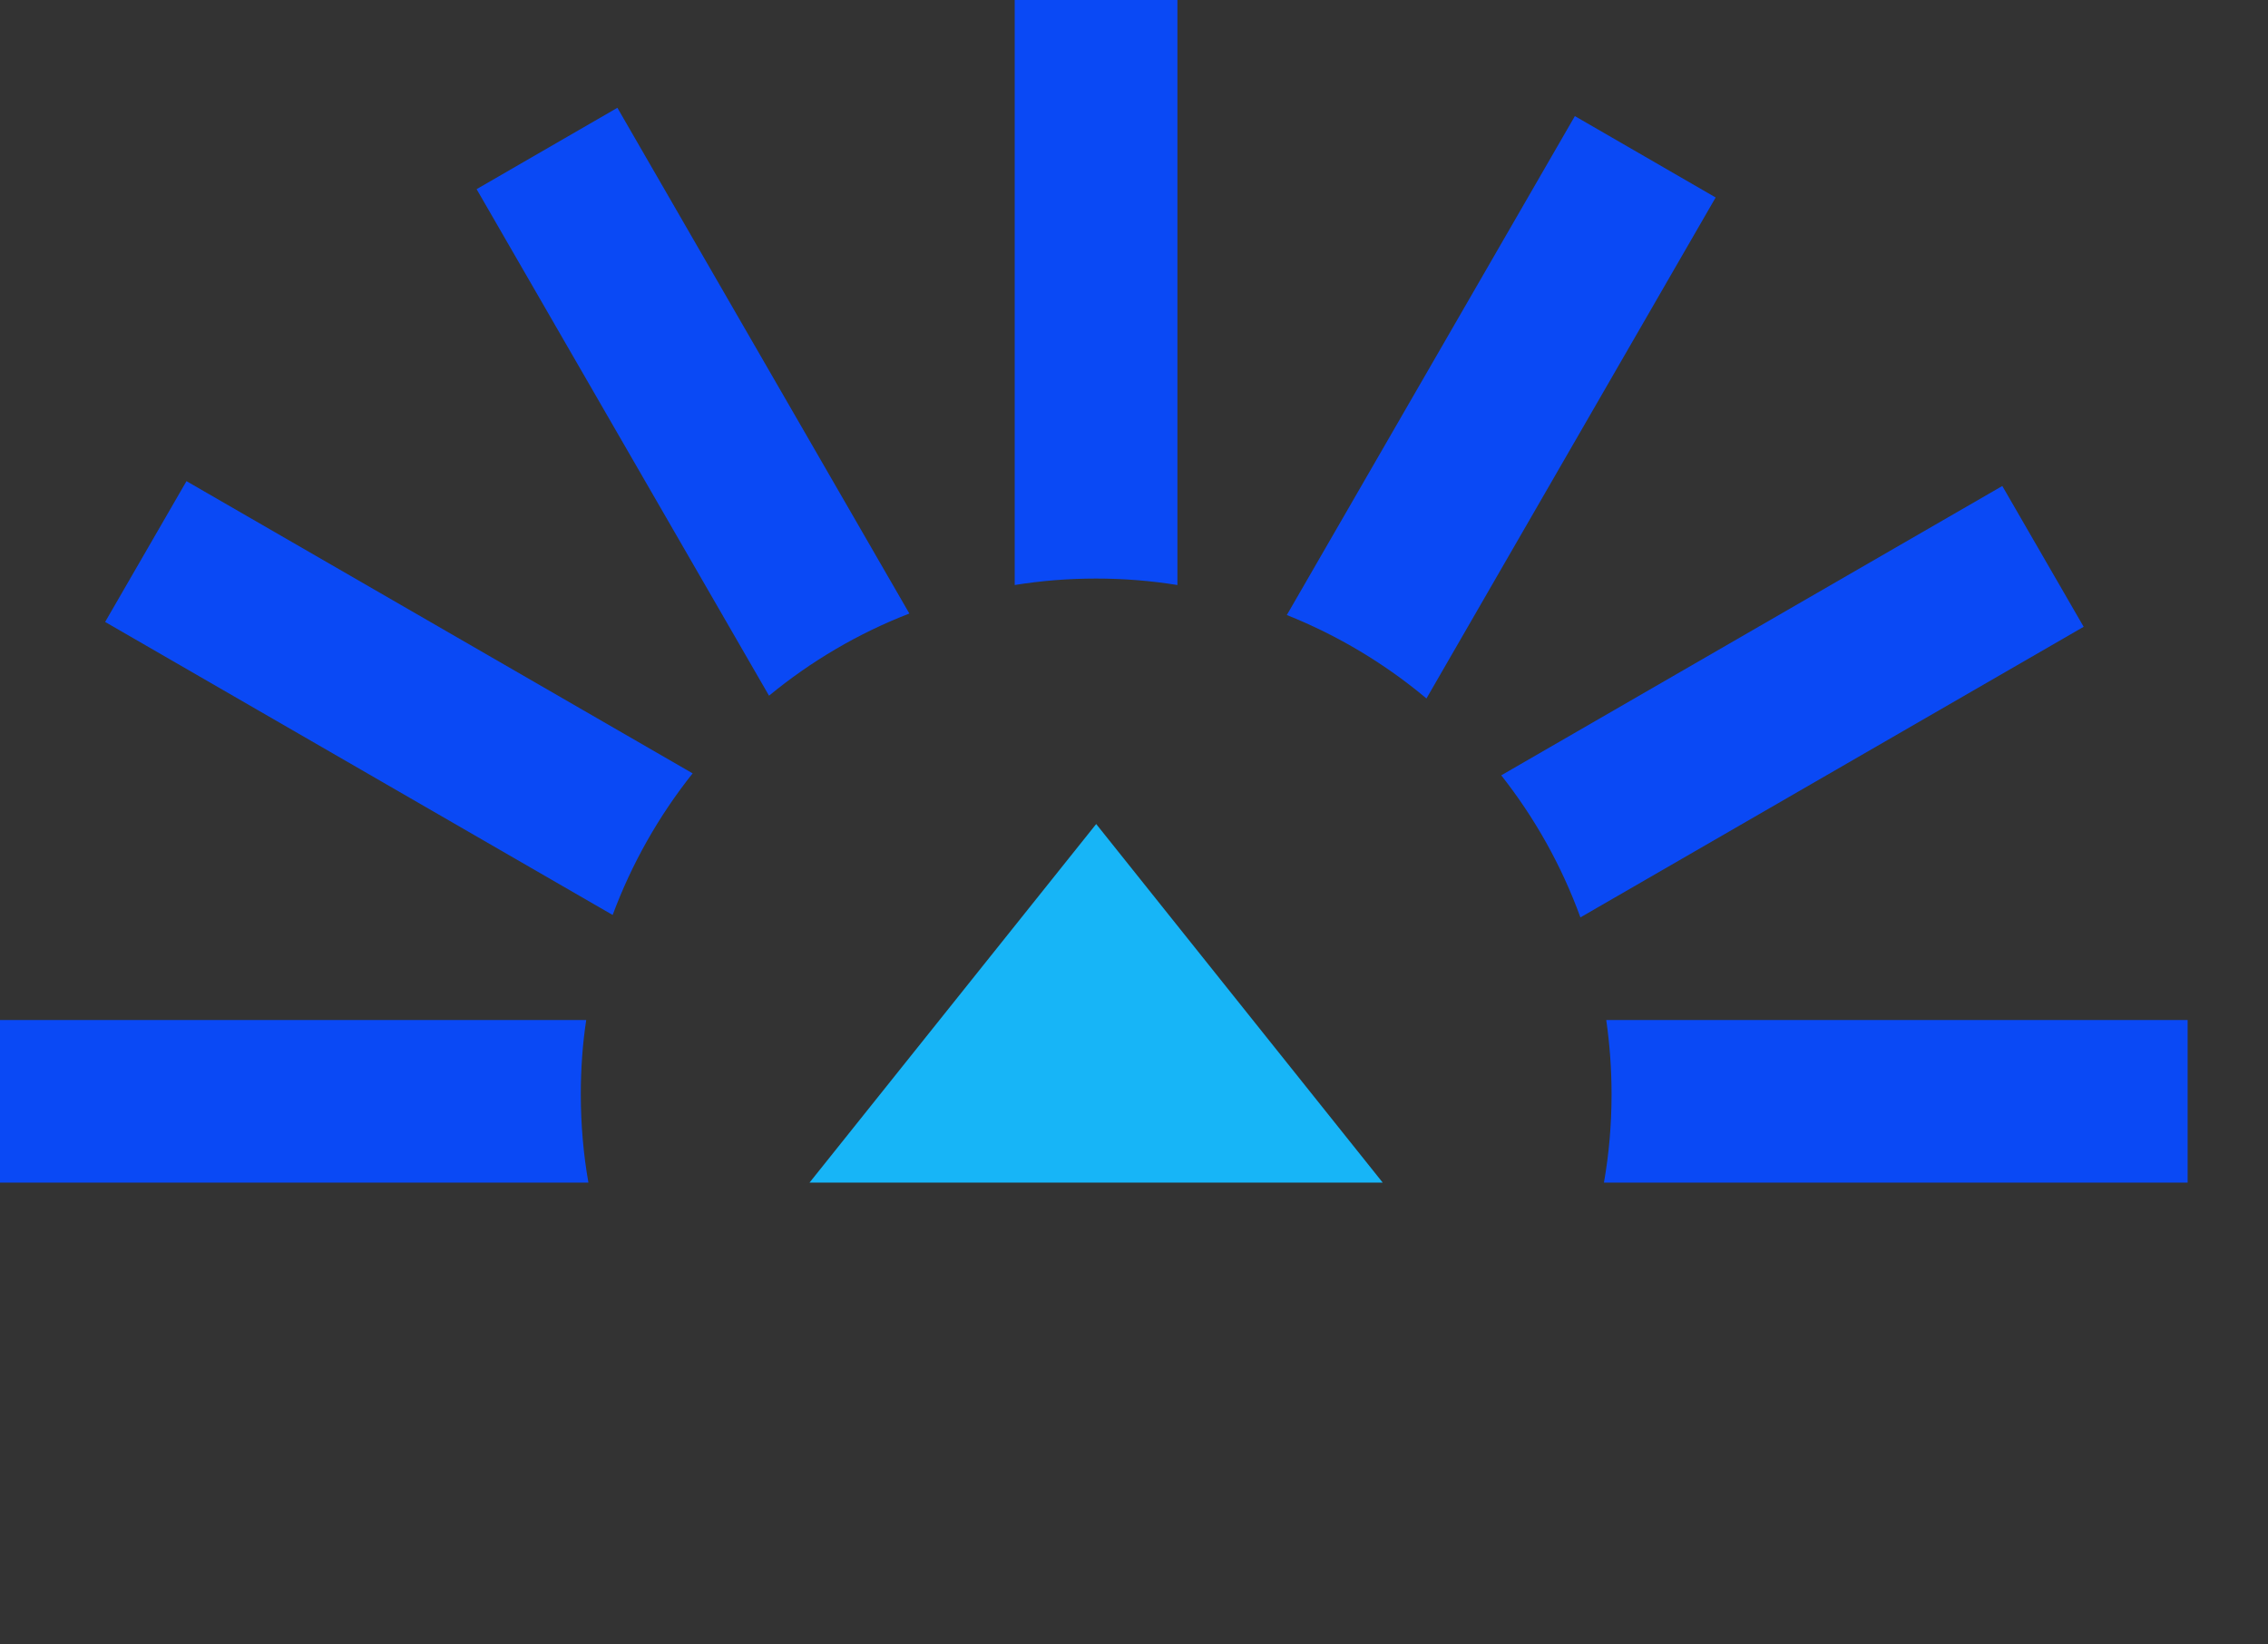
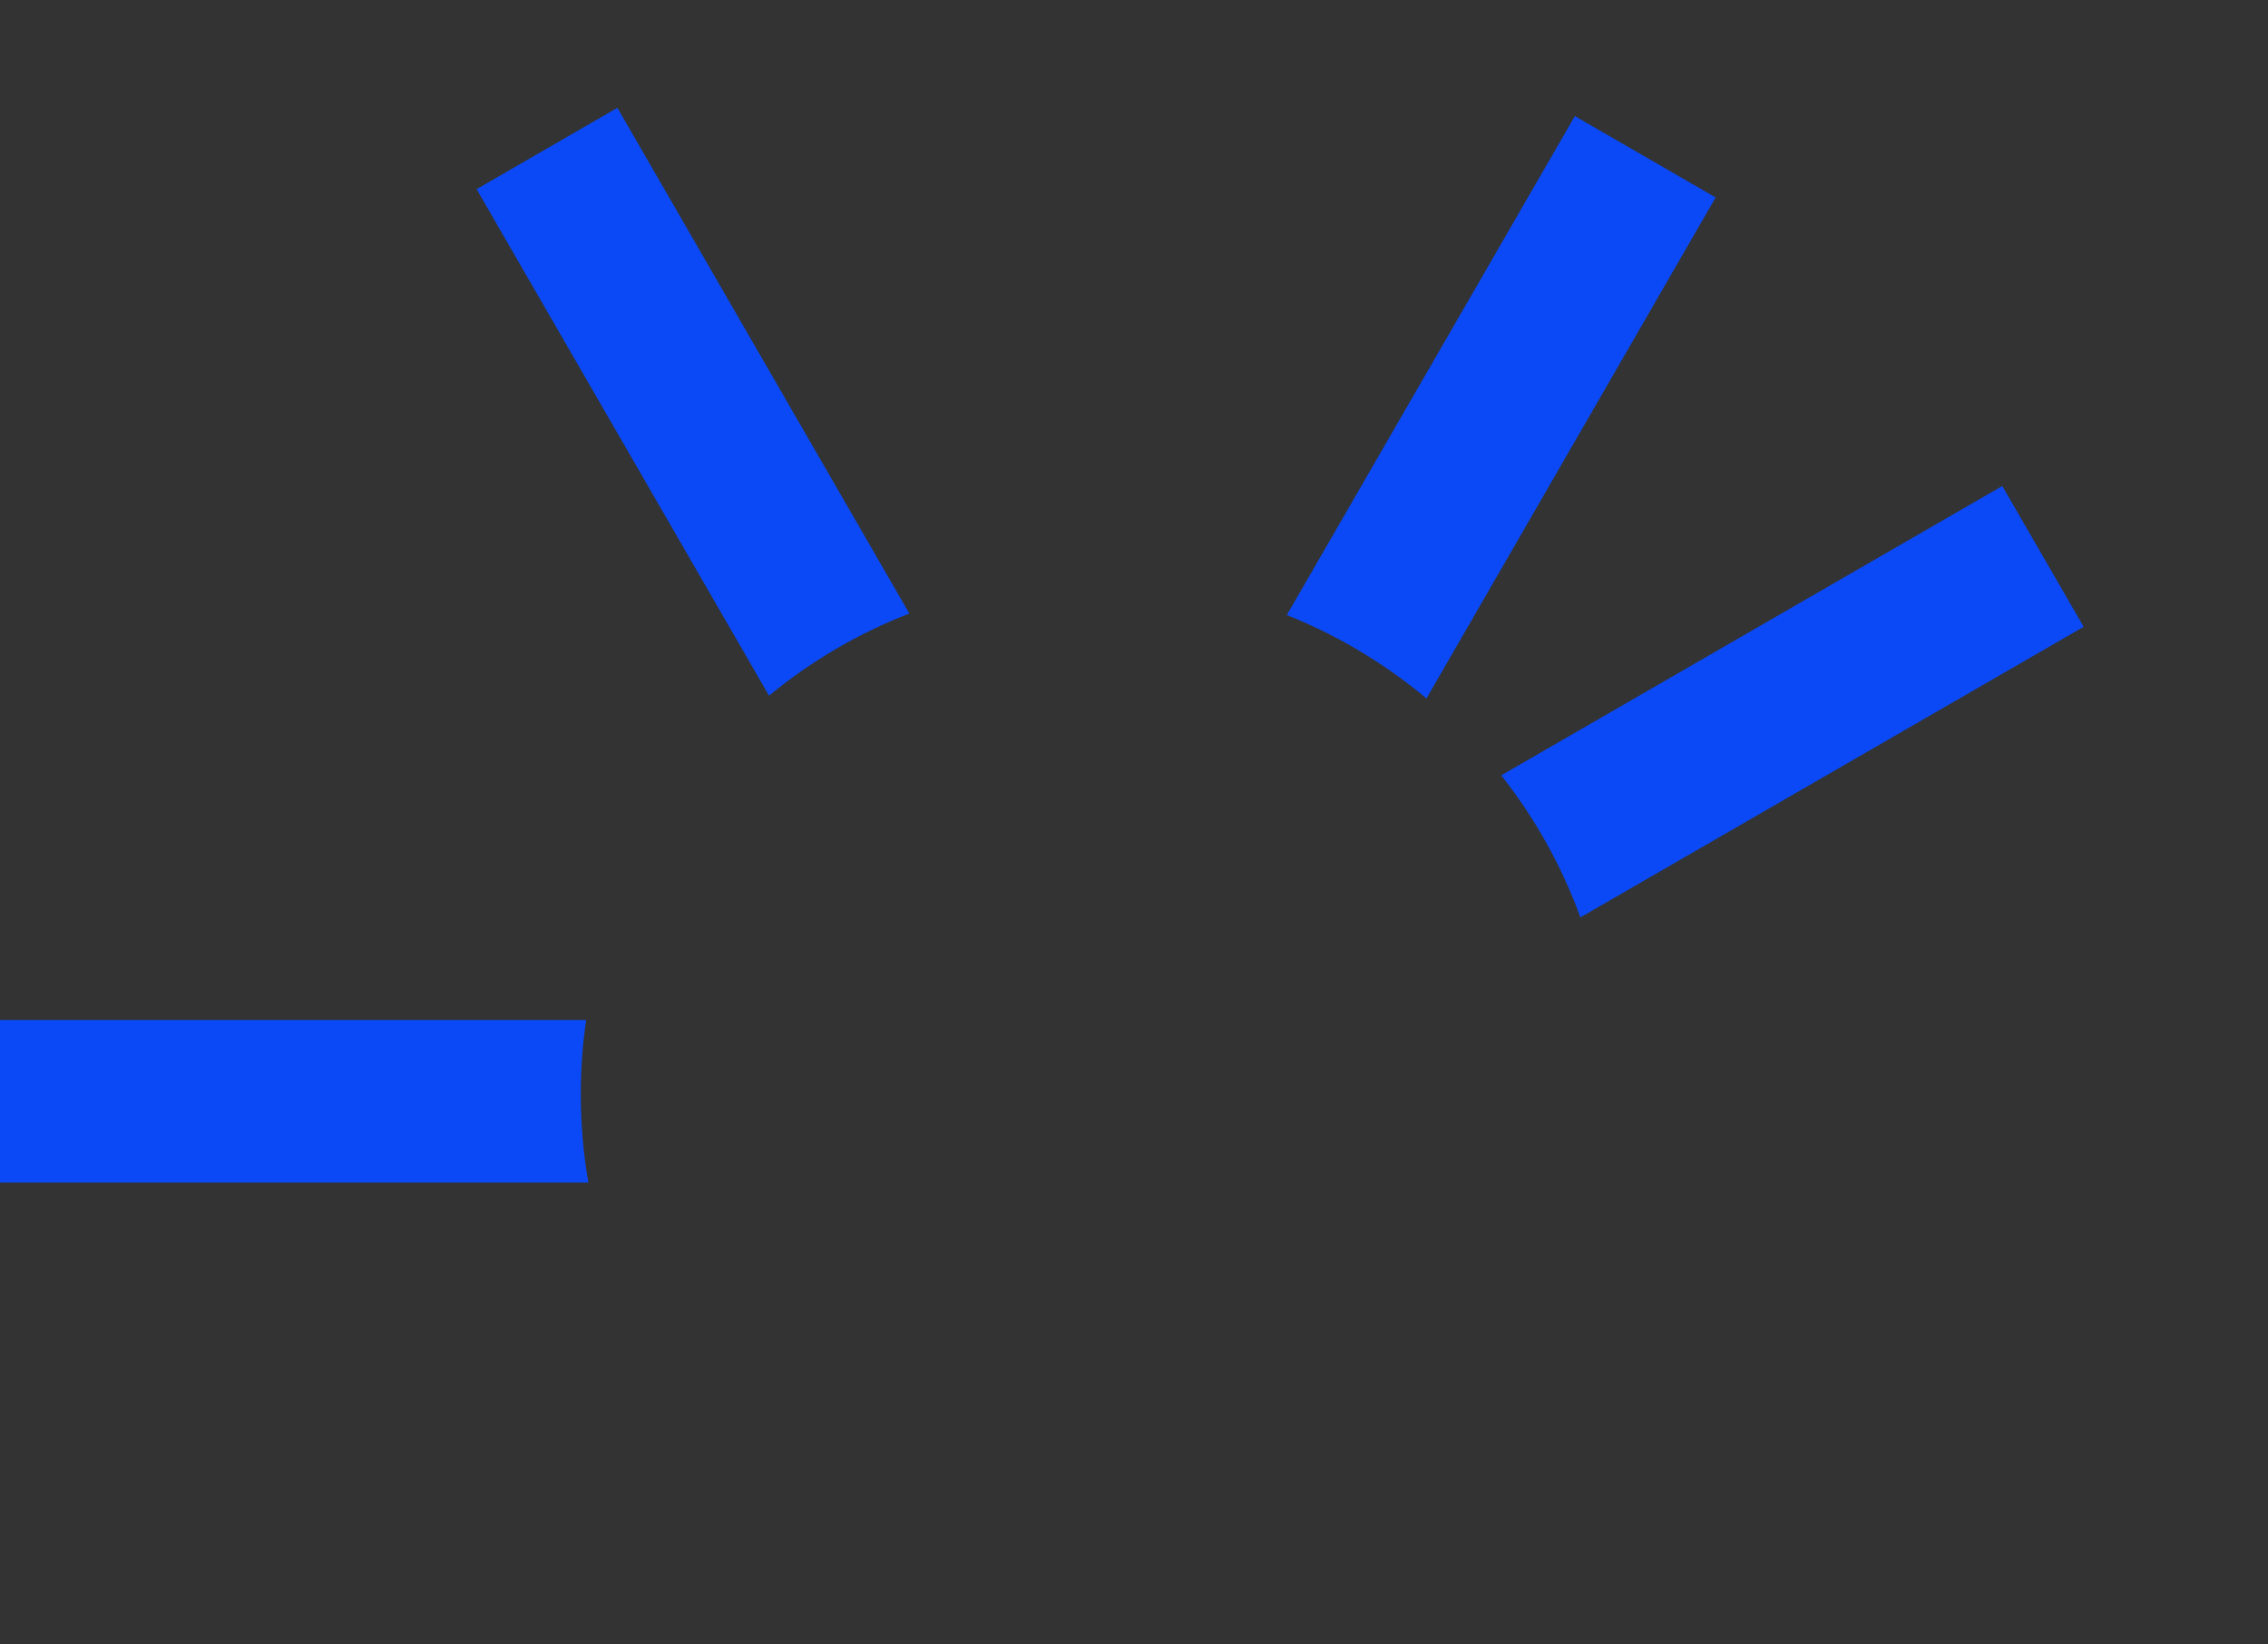
<svg xmlns="http://www.w3.org/2000/svg" viewBox="406.2 469.77 196.534 142.464" xml:space="preserve" style="max-height: 500px" y="0px" x="0px" id="Layer_1" version="1.1" width="196.534" height="142.464">
  <rect x="406.2" y="469.77" width="196.534" height="142.464" fill="#333333" stroke="none" />
  <style type="text/css">
	.st0{fill:#FFFFFF;}
	.st1{fill:#17B5F7;}
	.st2{fill:#0A49F5;}
</style>
  <g>
    <g>
      <g>
        <g>
          <path d="M679.34,572.25c-12.12,0-22.18-4.28-30.16-12.86c-7.98-8.73-11.97-19.41-11.97-32.02      c0-12.69,3.99-23.32,11.97-31.9c7.9-8.65,17.96-12.98,30.16-12.98c7.29,0,14.02,1.85,20.2,5.56      c6.18,3.71,10.99,8.74,14.44,15.08l-11.51,7.17c-2.15-4.28-5.28-7.68-9.38-10.2c-4.11-2.51-8.69-3.77-13.75-3.77      c-8.52,0-15.5,2.93-20.95,8.78c-5.29,5.77-7.94,13.19-7.94,22.25c0,9.07,2.65,16.48,7.94,22.25c5.45,5.85,12.43,8.78,20.95,8.78      c5.06,0,9.67-1.26,13.81-3.77c4.14-2.51,7.25-5.91,9.32-10.2l11.51,7.05c-3.3,6.26-8.1,11.33-14.39,15.21      C693.54,570.39,686.78,572.25,679.34,572.25z" class="st0" />
          <path d="M751.85,572.25c-8.52,0-15.69-3.13-21.52-9.4c-5.91-6.35-8.86-14.05-8.86-23.12      c0-9.07,2.95-16.77,8.86-23.12c5.83-6.26,13.01-9.4,21.52-9.4s15.69,3.13,21.52,9.4c5.91,6.35,8.86,14.05,8.86,23.12      c0,9.07-2.96,16.77-8.86,23.12C767.55,569.12,760.37,572.25,751.85,572.25z M733.9,539.73c0,5.61,1.73,10.26,5.18,13.97      c3.45,3.71,7.71,5.56,12.78,5.56s9.32-1.85,12.78-5.56c3.45-3.71,5.18-8.36,5.18-13.97c0-5.6-1.73-10.26-5.18-13.97      c-3.45-3.71-7.71-5.56-12.78-5.56s-9.32,1.85-12.78,5.56C735.63,529.47,733.9,534.13,733.9,539.73z" class="st0" />
          <path d="M803.42,570.64h-12.43v-90.25h12.43V570.64z" class="st0" />
          <path d="M827.7,570.64h-12.43v-90.25h12.43V570.64z" class="st0" />
          <path d="M895.15,545.42h-45.81c0.92,4.62,3.01,8.2,6.27,10.76c3.26,2.56,7.31,3.83,12.14,3.83      c6.52,0,11.47-2.55,14.85-7.66l10.24,6.43c-5.6,8.98-14,13.48-25.21,13.48c-9.29,0-16.84-3.05-22.67-9.15      c-5.75-6.18-8.63-13.97-8.63-23.37c0-9.15,2.84-16.85,8.52-23.12c5.6-6.26,12.89-9.4,21.87-9.4c8.36,0,15.27,3.17,20.72,9.52      c5.45,6.35,8.17,14.05,8.17,23.12C895.61,541.51,895.45,543.36,895.15,545.42z M849.22,534.54h33.84      c-0.85-4.86-2.74-8.61-5.7-11.25c-2.96-2.64-6.54-3.96-10.76-3.96c-4.6,0-8.44,1.36-11.51,4.08      C852.02,526.14,850.07,529.84,849.22,534.54z" class="st0" />
          <path d="M949.82,517.98v-9.15h12.2v58.97c0,9.4-2.88,16.61-8.63,21.63c-5.68,5.03-12.66,7.54-20.95,7.54      c-13.28,0-22.37-4.99-27.28-14.96l10.7-6.68c2.99,6.35,8.59,9.52,16.8,9.52c5.37,0,9.57-1.5,12.6-4.51      c3.03-3.01,4.55-7.19,4.55-12.55v-7.54c-4.68,7.17-11.36,10.76-20.03,10.76c-8.06,0-14.92-3.09-20.6-9.27      c-5.6-6.26-8.4-13.8-8.4-22.62c0-8.9,2.8-16.4,8.4-22.5c5.6-6.26,12.47-9.4,20.6-9.4C938.46,507.22,945.14,510.81,949.82,517.98      z M918.4,552.96c3.53,3.71,7.9,5.56,13.12,5.56c5.22,0,9.55-1.85,13.01-5.56c3.53-3.71,5.29-8.32,5.29-13.85      c0-5.52-1.77-10.14-5.29-13.85c-3.45-3.71-7.79-5.56-13.01-5.56c-5.22,0-9.59,1.85-13.12,5.56c-3.45,3.71-5.18,8.33-5.18,13.85      C913.22,544.64,914.94,549.25,918.4,552.96z" class="st0" />
          <path d="M1029.58,545.42h-45.81c0.92,4.62,3.01,8.2,6.27,10.76c3.26,2.56,7.31,3.83,12.14,3.83      c6.52,0,11.47-2.55,14.85-7.66l10.24,6.43c-5.6,8.98-14,13.48-25.21,13.48c-9.29,0-16.84-3.05-22.67-9.15      c-5.75-6.18-8.63-13.97-8.63-23.37c0-9.15,2.84-16.85,8.52-23.12c5.6-6.26,12.89-9.4,21.87-9.4c8.36,0,15.27,3.17,20.72,9.52      c5.45,6.35,8.17,14.05,8.17,23.12C1030.04,541.51,1029.89,543.36,1029.58,545.42z M983.66,534.54h33.84      c-0.85-4.86-2.74-8.61-5.7-11.25c-2.96-2.64-6.54-3.96-10.76-3.96c-4.6,0-8.44,1.36-11.51,4.08      C986.46,526.14,984.5,529.84,983.66,534.54z" class="st0" />
-           <path d="M1066.3,526.26l33.72,44.38h-15.77l-31.77-41.17v41.17h-13.24V484.1h13.24v38.82l30.62-38.82h15.77      L1066.3,526.26z" class="st0" />
          <path d="M1119.59,497.08c-1.54,1.65-3.38,2.47-5.52,2.47c-2.15,0-4.03-0.82-5.64-2.47c-1.54-1.73-2.3-3.75-2.3-6.06      c0-2.31,0.77-4.28,2.3-5.93c1.53-1.73,3.41-2.6,5.64-2.6c2.22,0,4.1,0.87,5.64,2.6c1.53,1.65,2.3,3.63,2.3,5.93      C1122,493.33,1121.2,495.35,1119.59,497.08z M1120.28,570.64h-12.43v-61.81h12.43V570.64z" class="st0" />
          <path d="M1162.4,507.22c6.68,0,12.03,2.29,16.06,6.86c4.03,4.57,6.04,10.78,6.04,18.61v37.95h-12.43v-36.59      c0-4.61-1.15-8.16-3.45-10.63c-2.3-2.47-5.45-3.71-9.44-3.71c-4.53,0-8.1,1.5-10.7,4.51c-2.61,3.01-3.91,7.44-3.91,13.29v33.13      h-12.43v-61.81h12.43v7.91C1148.4,510.39,1154.34,507.22,1162.4,507.22z" class="st0" />
          <path d="M1241.13,517.98v-9.15h12.2v58.97c0,9.4-2.88,16.61-8.63,21.63c-5.68,5.03-12.66,7.54-20.95,7.54      c-13.28,0-22.37-4.99-27.28-14.96l10.7-6.68c2.99,6.35,8.59,9.52,16.8,9.52c5.37,0,9.57-1.5,12.6-4.51      c3.03-3.01,4.55-7.19,4.55-12.55v-7.54c-4.68,7.17-11.36,10.76-20.03,10.76c-8.06,0-14.92-3.09-20.6-9.27      c-5.6-6.26-8.4-13.8-8.4-22.62c0-8.9,2.8-16.4,8.4-22.5c5.6-6.26,12.47-9.4,20.6-9.4      C1229.77,507.22,1236.45,510.81,1241.13,517.98z M1209.71,552.96c3.53,3.71,7.9,5.56,13.12,5.56c5.22,0,9.55-1.85,13.01-5.56      c3.53-3.71,5.29-8.32,5.29-13.85c0-5.52-1.77-10.14-5.29-13.85c-3.45-3.71-7.79-5.56-13.01-5.56c-5.22,0-9.59,1.85-13.12,5.56      c-3.45,3.71-5.18,8.33-5.18,13.85C1204.53,544.64,1206.25,549.25,1209.71,552.96z" class="st0" />
        </g>
      </g>
    </g>
    <g>
-       <polygon points="476.35,572.24 526.02,572.24 501.19,541.17" class="st1" />
-       <path d="M508.23,469.77v50.69c-2.3-0.37-4.65-0.56-7.05-0.56c-2.4,0-4.75,0.19-7.05,0.56v-50.69H508.23z" class="st2" />
      <path d="M485,522.93c-4.44,1.72-8.54,4.14-12.16,7.12l-25.34-43.89l12.2-7.05L485,522.93z" class="st2" />
-       <path d="M422.36,511.46l43.86,25.32c-2.92,3.67-5.27,7.8-6.93,12.27l-43.98-25.39L422.36,511.46z" class="st2" />
      <path d="M456.53,564.57c0,2.62,0.22,5.18,0.66,7.67h-50.99v-14.09h50.8C456.68,560.24,456.53,562.39,456.53,564.57z" class="st2" />
-       <path d="M595.77,558.15v14.09h-50.58c0.44-2.49,0.66-5.05,0.66-7.67c0-2.18-0.16-4.32-0.46-6.42H595.77z" class="st2" />
      <path d="M586.76,524.08l-43.61,25.18c-1.63-4.49-3.96-8.63-6.86-12.31l43.42-25.07L586.76,524.08z" class="st2" />
      <path d="M554.87,486.88l-25.06,43.41c-3.59-3.01-7.67-5.46-12.1-7.23l24.96-43.23L554.87,486.88z" class="st2" />
    </g>
  </g>
</svg>